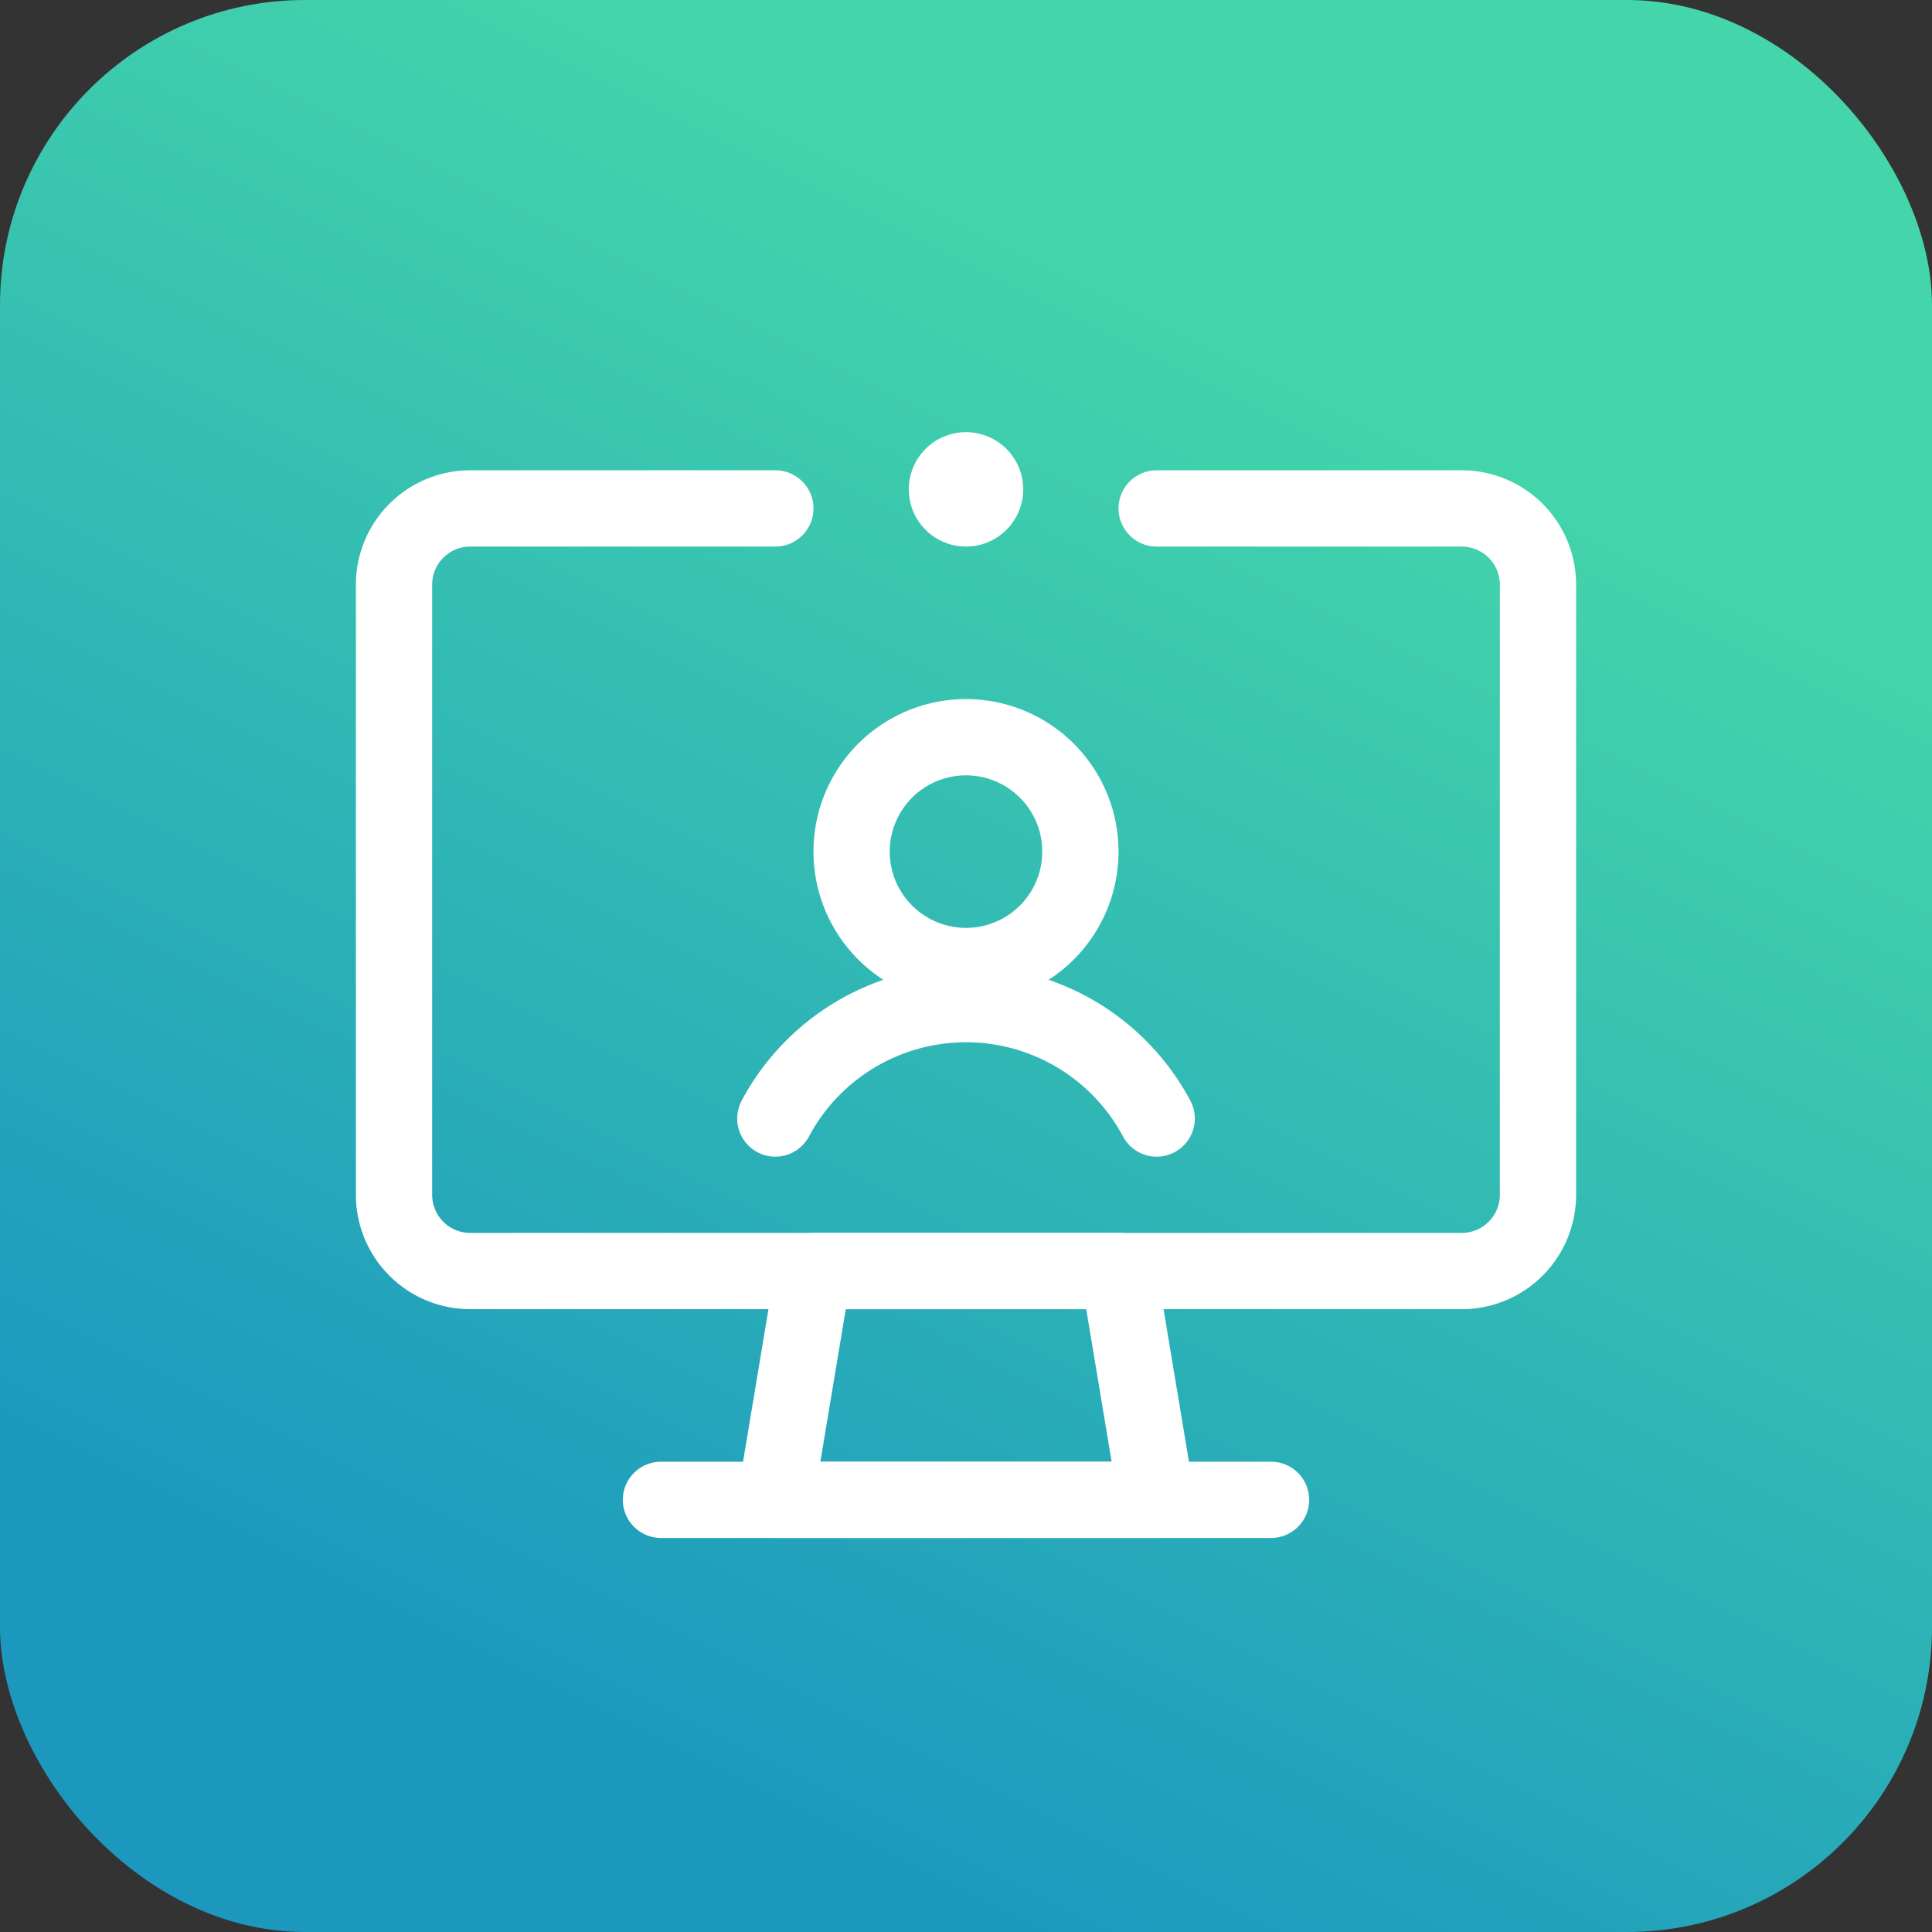
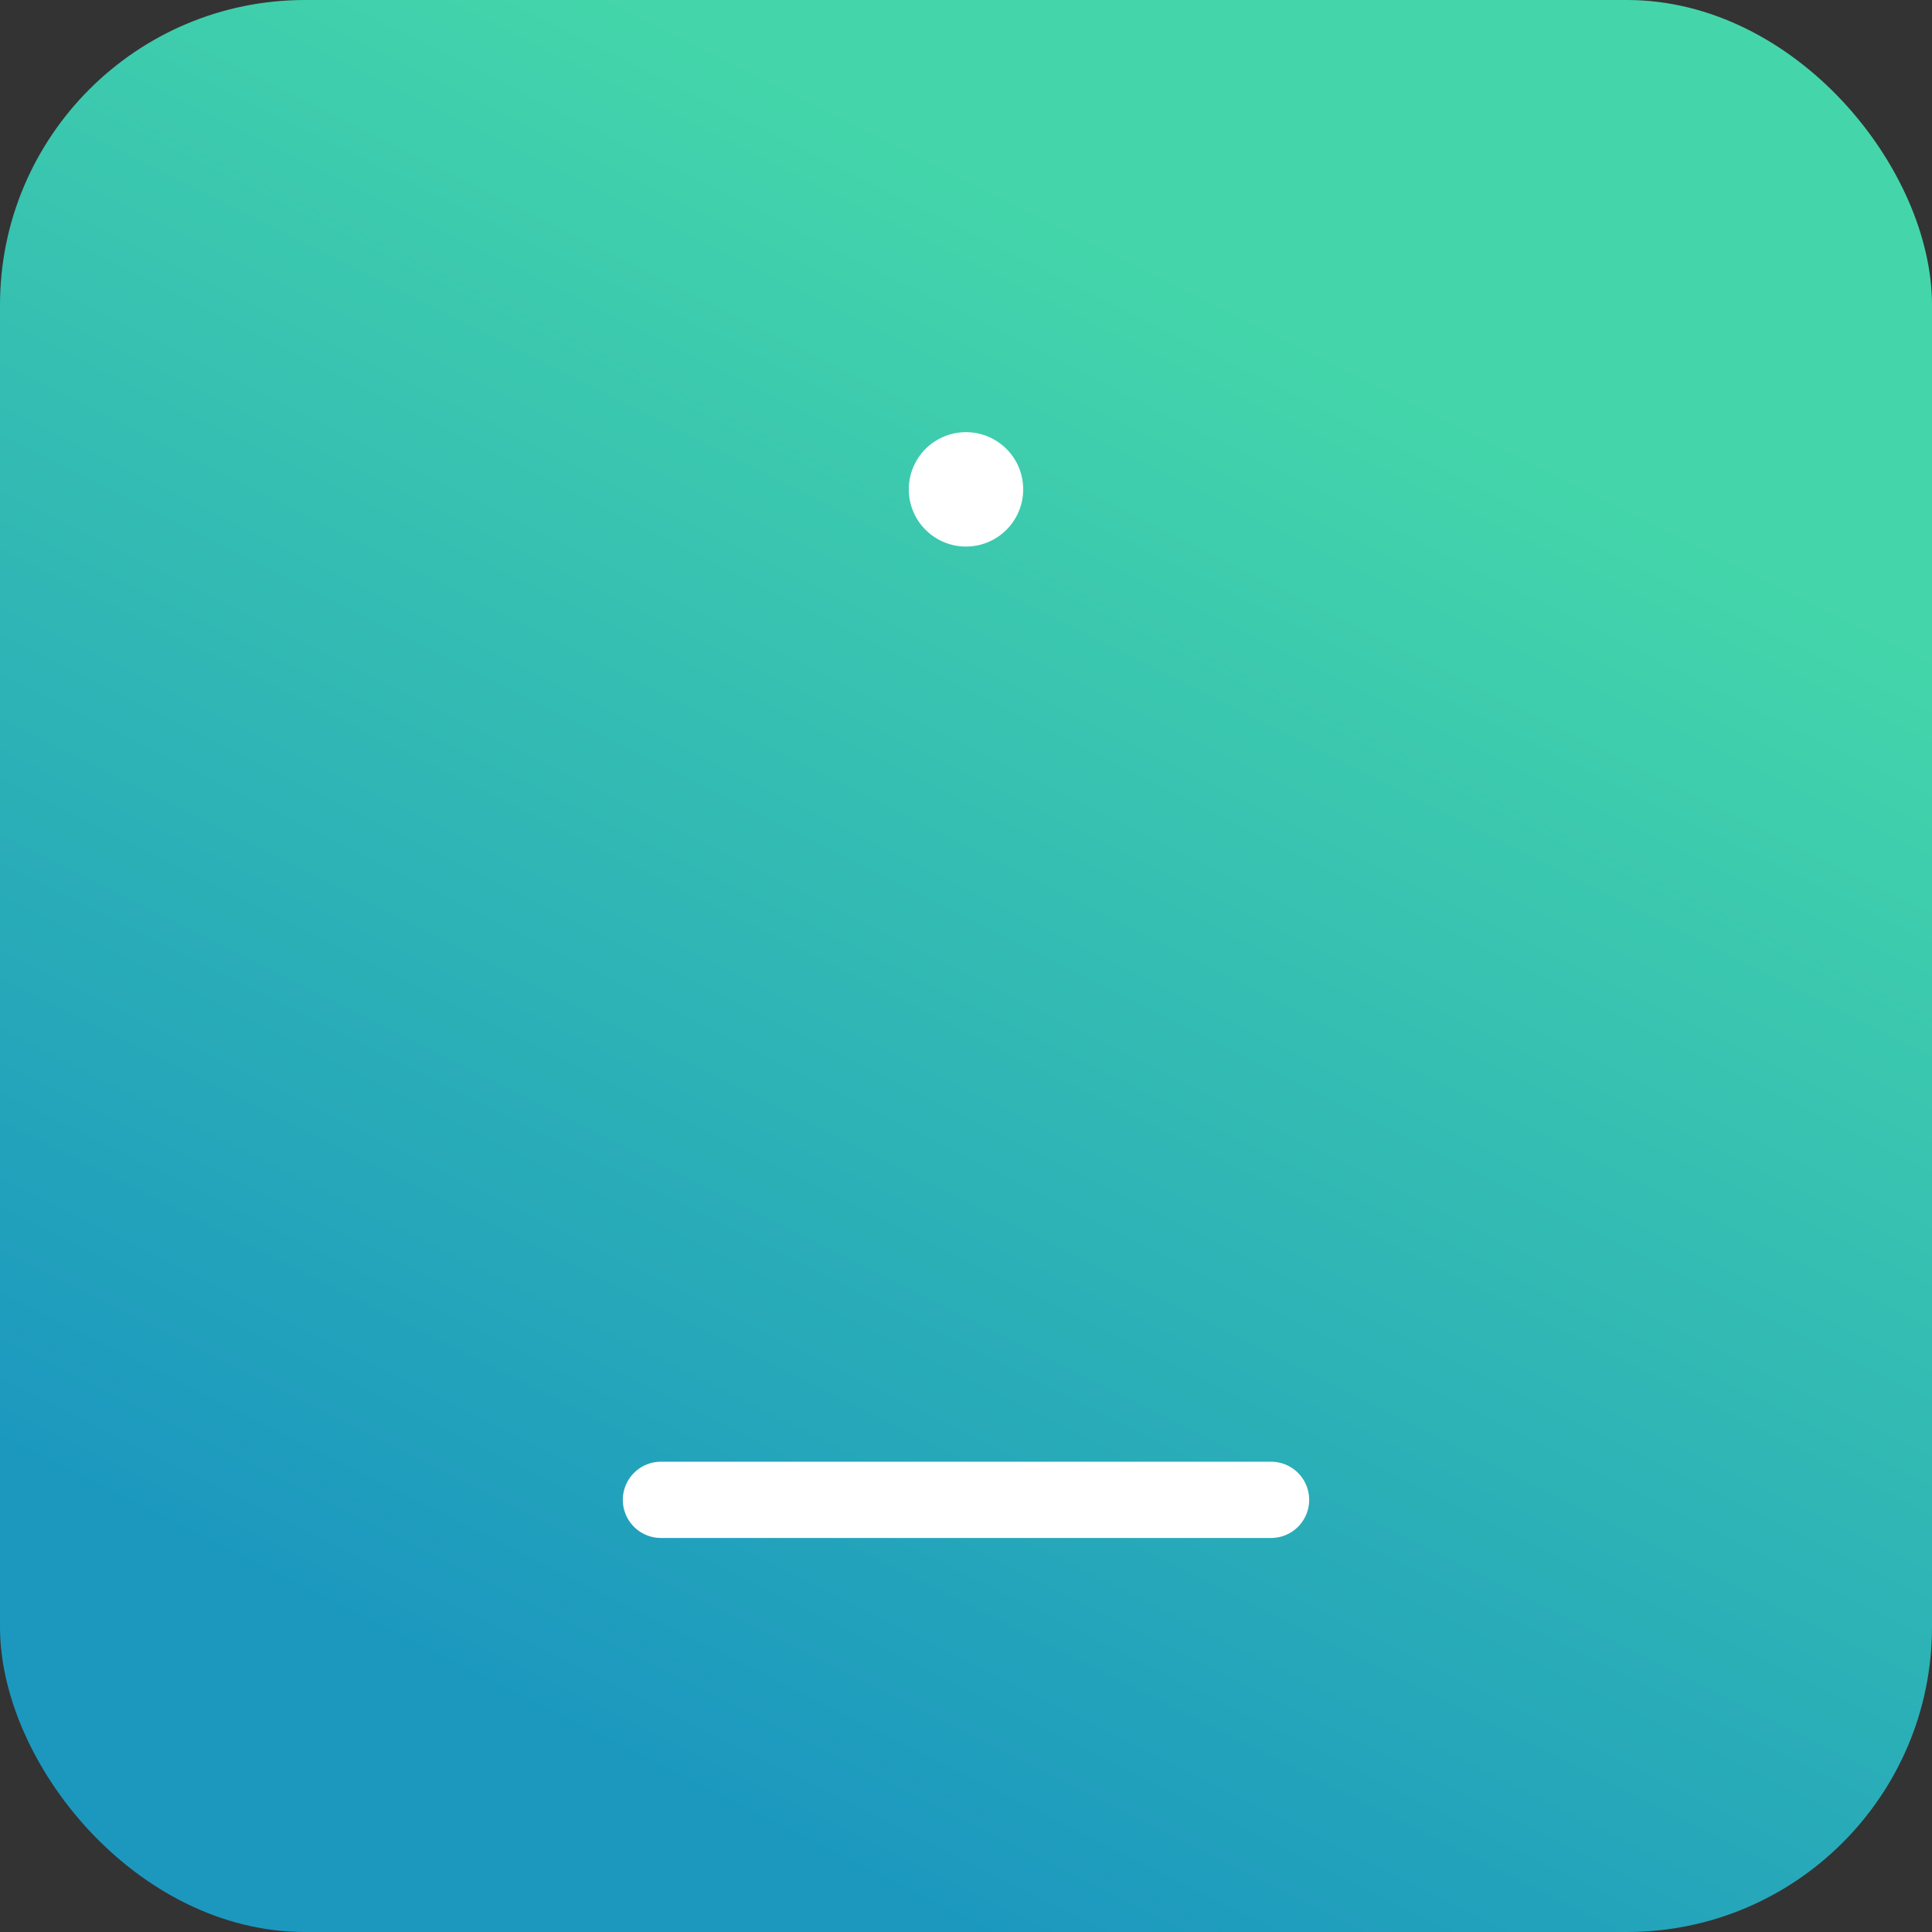
<svg xmlns="http://www.w3.org/2000/svg" width="38" height="38" fill="none">
  <rect width="100%" height="100%" fill="#333333" stroke="none" />
  <rect width="38" height="38" fill="url(#a)" rx="6" />
  <path stroke="#fff" stroke-linecap="round" stroke-linejoin="round" stroke-width="1.5" d="M19 9.25a.375.375 0 1 0 0 .75.375.375 0 0 0 0-.75v0" />
-   <path stroke="#fff" stroke-linecap="round" stroke-linejoin="round" stroke-width="1.5" d="M19 19a2.25 2.25 0 1 0 0-4.5 2.25 2.25 0 0 0 0 4.5z" clip-rule="evenodd" />
-   <path stroke="#fff" stroke-linecap="round" stroke-linejoin="round" stroke-width="1.5" d="M22.75 22a4.25 4.25 0 0 0-7.5 0m7.5-12h6a1.5 1.5 0 0 1 1.5 1.5v12a1.5 1.5 0 0 1-1.5 1.5H9.25a1.5 1.5 0 0 1-1.5-1.5v-12a1.5 1.5 0 0 1 1.5-1.5h6" />
-   <path stroke="#fff" stroke-linecap="round" stroke-linejoin="round" stroke-width="1.5" d="M22.75 29.5h-7.5L16 25h6l.75 4.5v0z" clip-rule="evenodd" />
  <path stroke="#fff" stroke-linecap="round" stroke-linejoin="round" stroke-width="1.5" d="M13 29.5h12" />
  <defs>
    <linearGradient id="a" x1="38" x2="19" y1="0" y2="38" gradientUnits="userSpaceOnUse">
      <stop offset=".266" stop-color="#44D6AA" />
      <stop offset="1" stop-color="#1C98BF" />
    </linearGradient>
  </defs>
</svg>